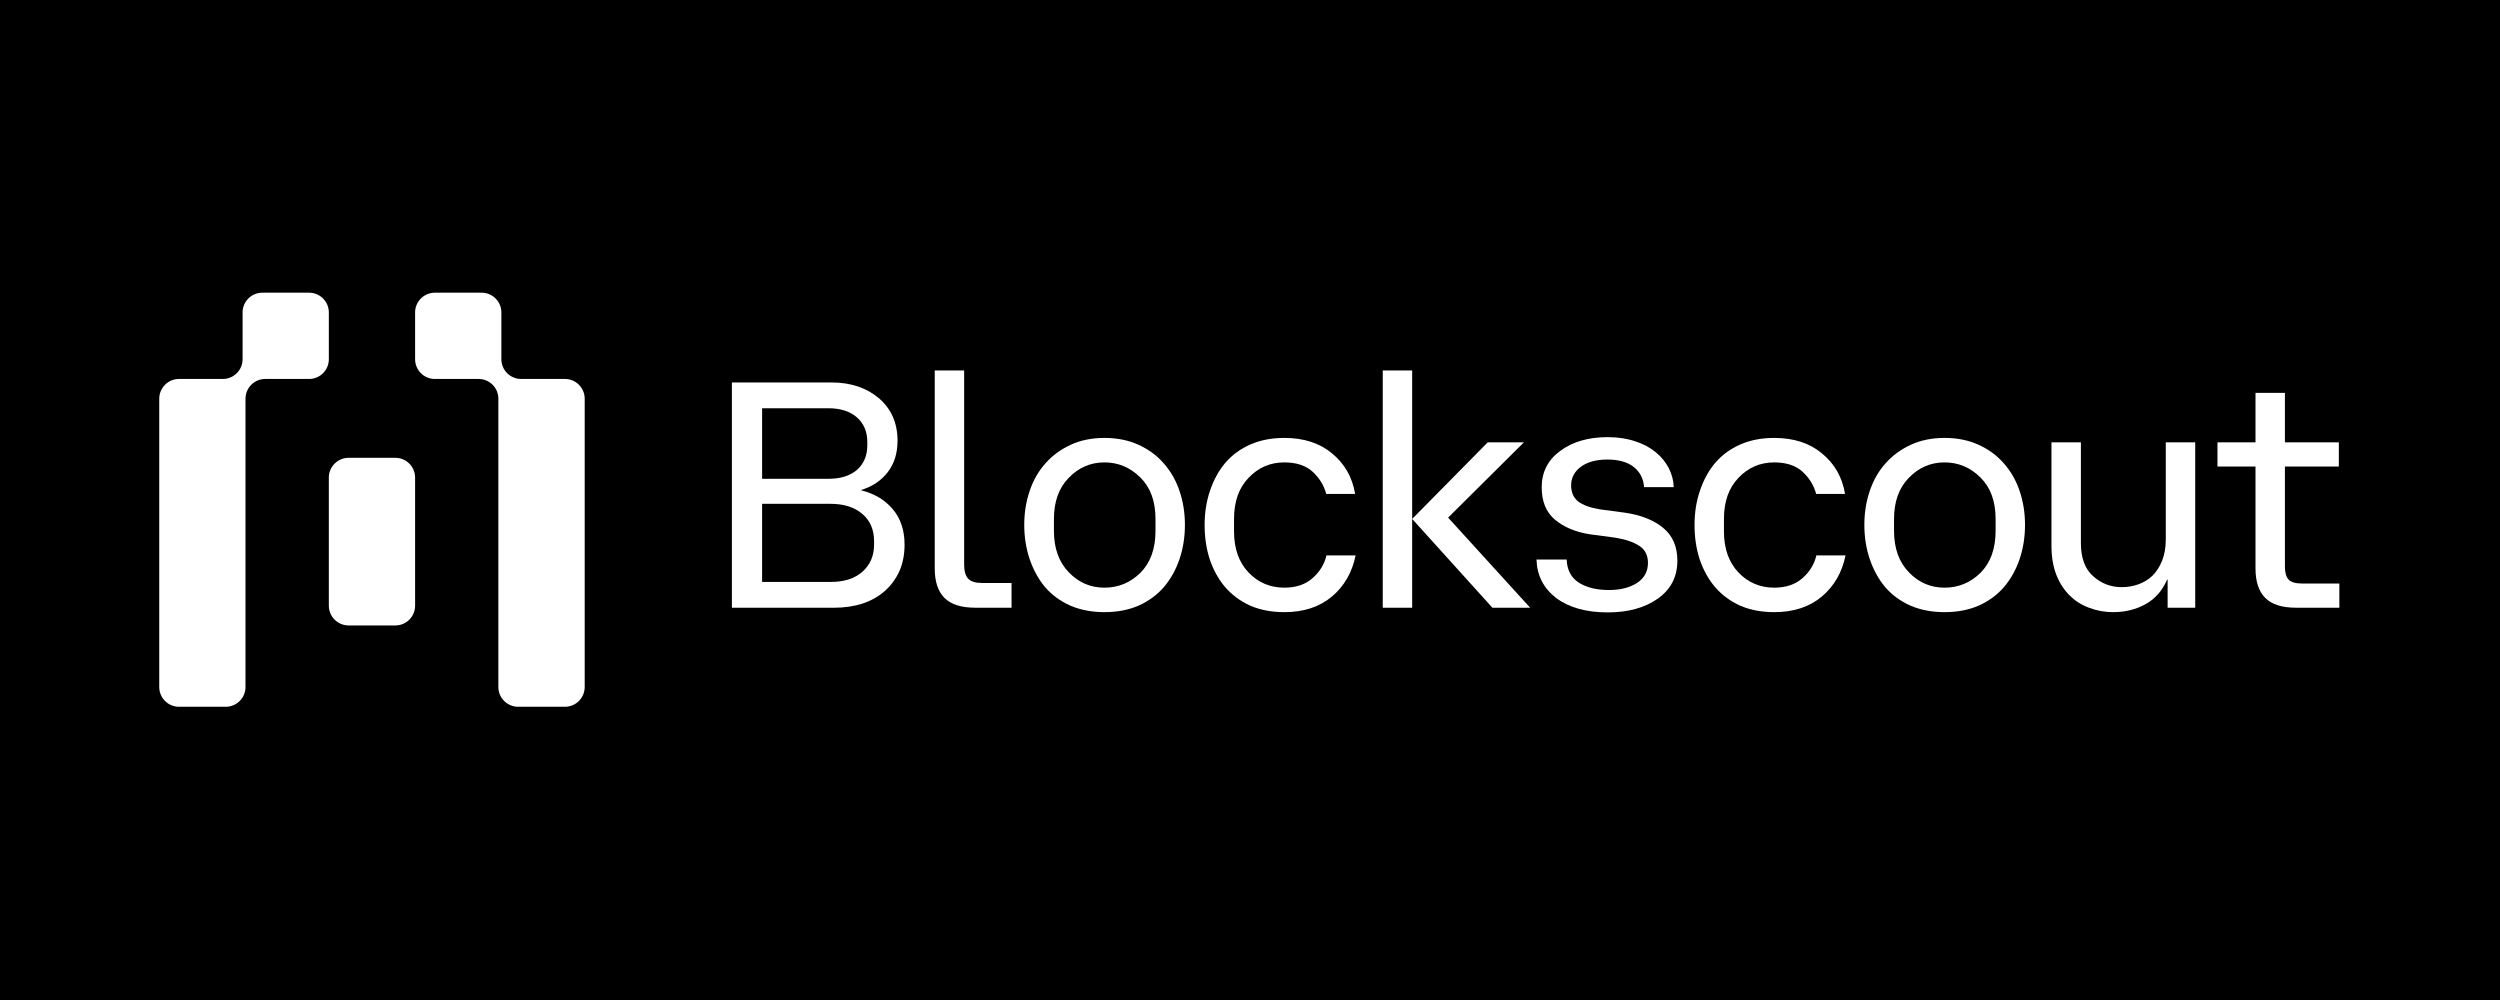
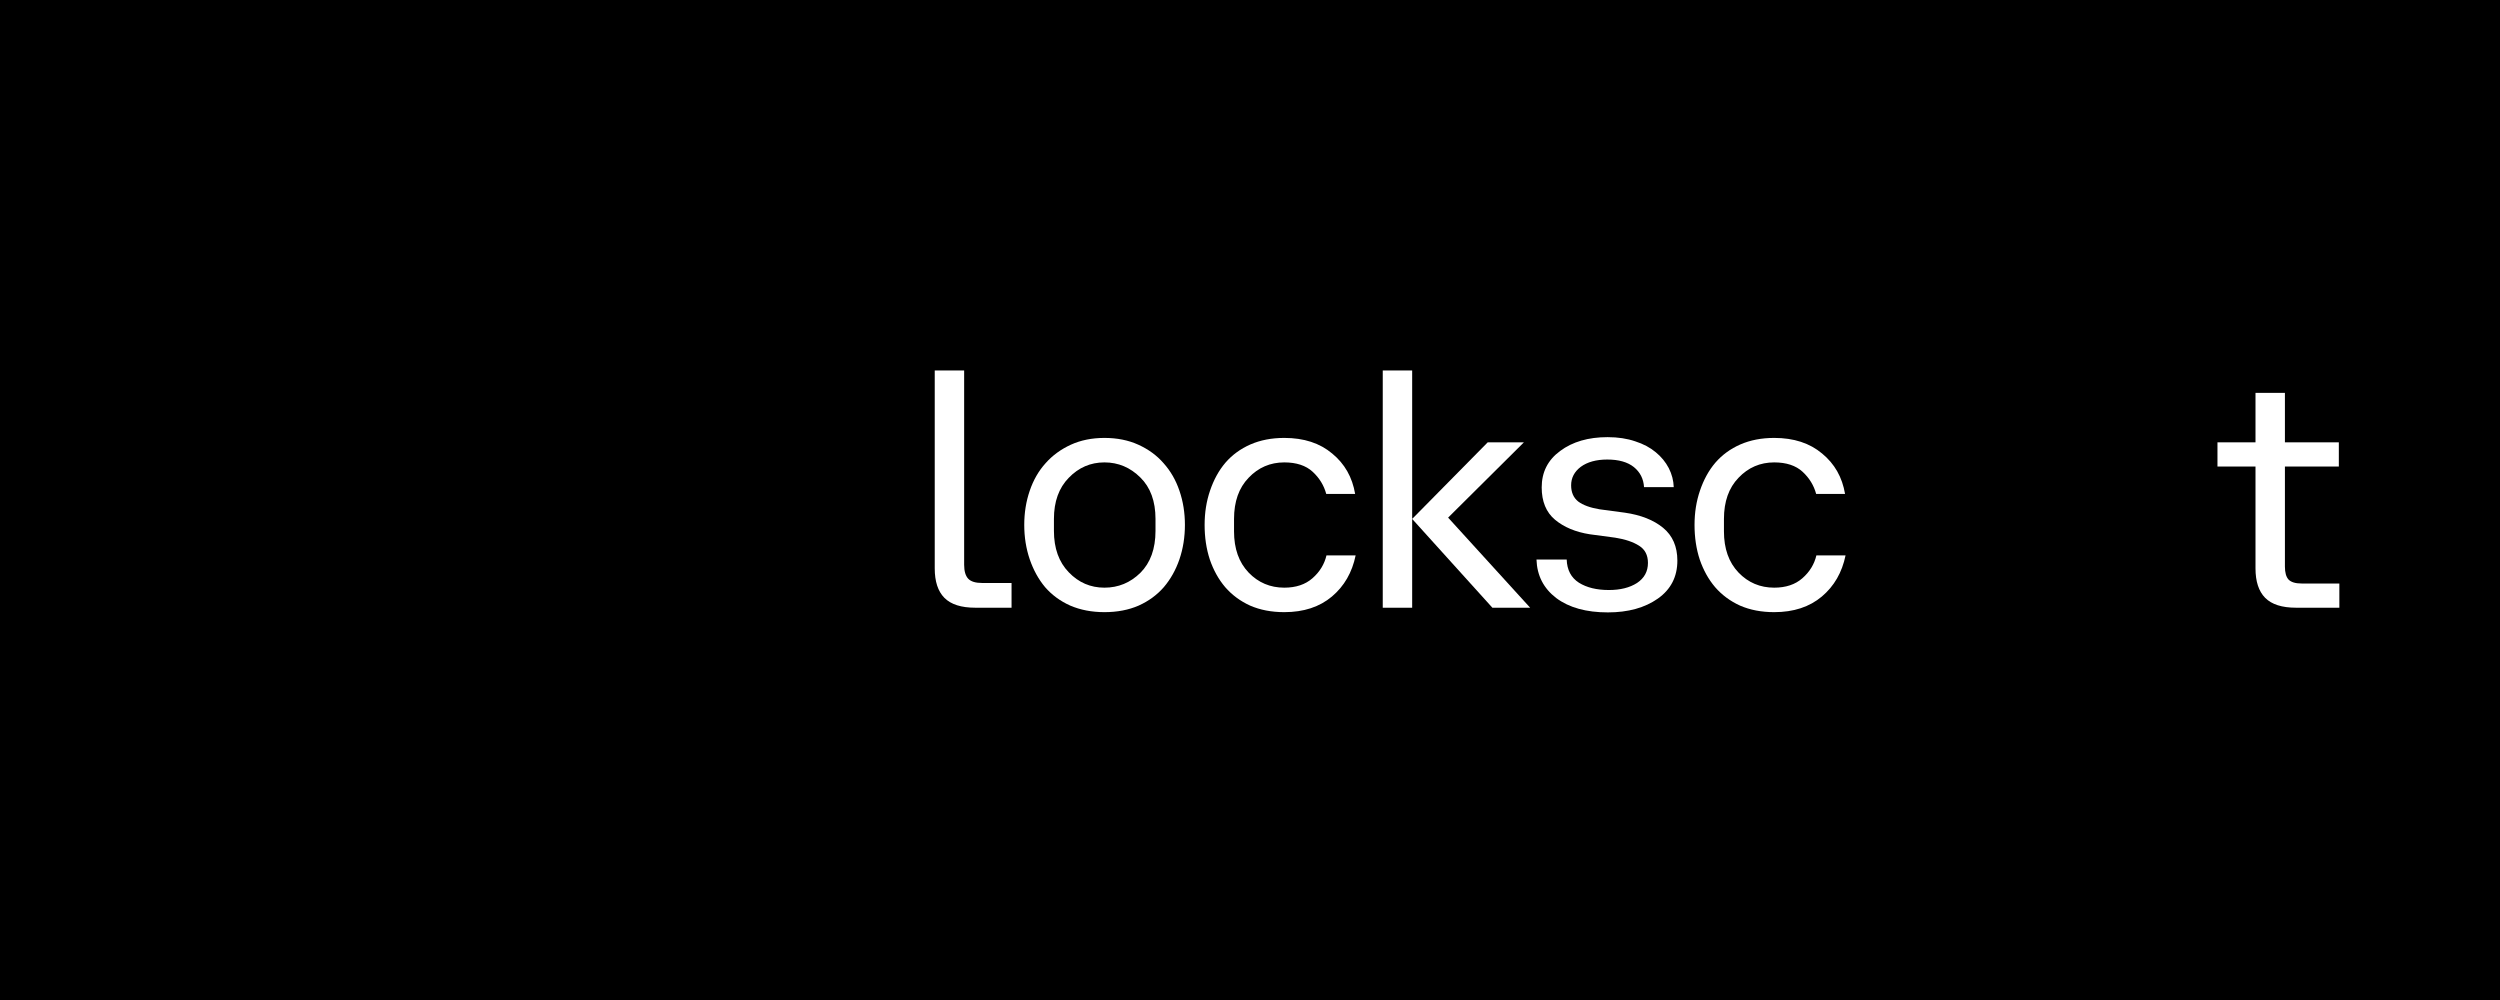
<svg xmlns="http://www.w3.org/2000/svg" width="200" zoomAndPan="magnify" viewBox="0 0 150 60" height="80" preserveAspectRatio="xMidYMid meet" version="1.0">
  <defs>
    <g />
  </defs>
-   <rect x="-15" width="180" fill="#ffffff" y="-6" height="72" fill-opacity="1" />
  <rect x="-15" width="180" fill="#000000" y="-6" height="72" fill-opacity="1" />
  <g fill="#ffffff" fill-opacity="1">
    <g transform="translate(42.633, 36.463)">
      <g>
-         <path d="M 1.281 0 L 1.281 -13.516 L 7.25 -13.516 C 8.414 -13.516 9.367 -13.195 10.109 -12.562 C 10.848 -11.926 11.219 -11.078 11.219 -10.016 C 11.219 -9.266 11.02 -8.633 10.625 -8.125 C 10.238 -7.625 9.707 -7.27 9.031 -7.062 L 9.031 -7.047 C 9.832 -6.848 10.469 -6.469 10.938 -5.906 C 11.406 -5.352 11.641 -4.645 11.641 -3.781 C 11.641 -3.188 11.535 -2.656 11.328 -2.188 C 11.117 -1.727 10.828 -1.332 10.453 -1 C 10.086 -0.676 9.645 -0.426 9.125 -0.25 C 8.602 -0.082 8.039 0 7.438 0 Z M 9.406 -9.75 L 9.406 -9.938 C 9.406 -10.562 9.195 -11.055 8.781 -11.422 C 8.363 -11.785 7.789 -11.969 7.062 -11.969 L 3.094 -11.969 L 3.094 -7.734 L 7.062 -7.734 C 7.789 -7.734 8.363 -7.91 8.781 -8.266 C 9.195 -8.629 9.406 -9.125 9.406 -9.75 Z M 9.812 -3.797 L 9.812 -3.984 C 9.812 -4.68 9.578 -5.227 9.109 -5.625 C 8.641 -6.031 8 -6.234 7.188 -6.234 L 3.094 -6.234 L 3.094 -1.547 L 7.219 -1.547 C 8.02 -1.547 8.648 -1.75 9.109 -2.156 C 9.578 -2.57 9.812 -3.117 9.812 -3.797 Z M 9.812 -3.797 " />
-       </g>
+         </g>
    </g>
  </g>
  <g fill="#ffffff" fill-opacity="1">
    <g transform="translate(54.99, 36.463)">
      <g>
        <path d="M 1.094 -2.359 L 1.094 -14.234 L 2.859 -14.234 L 2.859 -2.578 C 2.859 -2.191 2.941 -1.91 3.109 -1.734 C 3.273 -1.566 3.551 -1.484 3.938 -1.484 L 5.703 -1.484 L 5.703 0 L 3.531 0 C 2.688 0 2.066 -0.195 1.672 -0.594 C 1.285 -0.988 1.094 -1.578 1.094 -2.359 Z M 1.094 -2.359 " />
      </g>
    </g>
  </g>
  <g fill="#ffffff" fill-opacity="1">
    <g transform="translate(60.861, 36.463)">
      <g>
        <path d="M 5.406 0.266 C 4.645 0.266 3.961 0.133 3.359 -0.125 C 2.754 -0.395 2.25 -0.766 1.844 -1.234 C 1.445 -1.711 1.141 -2.27 0.922 -2.906 C 0.703 -3.551 0.594 -4.238 0.594 -4.969 C 0.594 -5.695 0.703 -6.379 0.922 -7.016 C 1.141 -7.66 1.457 -8.211 1.875 -8.672 C 2.289 -9.141 2.797 -9.508 3.391 -9.781 C 3.984 -10.051 4.656 -10.188 5.406 -10.188 C 6.164 -10.188 6.844 -10.051 7.438 -9.781 C 8.039 -9.508 8.547 -9.141 8.953 -8.672 C 9.367 -8.211 9.688 -7.66 9.906 -7.016 C 10.125 -6.379 10.234 -5.695 10.234 -4.969 C 10.234 -4.238 10.125 -3.551 9.906 -2.906 C 9.688 -2.27 9.375 -1.711 8.969 -1.234 C 8.562 -0.766 8.055 -0.395 7.453 -0.125 C 6.859 0.133 6.176 0.266 5.406 0.266 Z M 8.469 -4.609 L 8.469 -5.328 C 8.469 -6.391 8.164 -7.219 7.562 -7.812 C 6.957 -8.414 6.238 -8.719 5.406 -8.719 C 4.57 -8.719 3.859 -8.41 3.266 -7.797 C 2.672 -7.191 2.375 -6.367 2.375 -5.328 L 2.375 -4.609 C 2.375 -3.566 2.672 -2.738 3.266 -2.125 C 3.859 -1.508 4.57 -1.203 5.406 -1.203 C 6.238 -1.203 6.957 -1.5 7.562 -2.094 C 8.164 -2.695 8.469 -3.535 8.469 -4.609 Z M 8.469 -4.609 " />
      </g>
    </g>
  </g>
  <g fill="#ffffff" fill-opacity="1">
    <g transform="translate(71.683, 36.463)">
      <g>
        <path d="M 2.359 -5.328 L 2.359 -4.578 C 2.359 -3.547 2.648 -2.723 3.234 -2.109 C 3.816 -1.504 4.531 -1.203 5.375 -1.203 C 6.07 -1.203 6.633 -1.391 7.062 -1.766 C 7.5 -2.148 7.781 -2.609 7.906 -3.141 L 9.656 -3.141 C 9.445 -2.117 8.973 -1.297 8.234 -0.672 C 7.492 -0.047 6.539 0.266 5.375 0.266 C 4.602 0.266 3.922 0.133 3.328 -0.125 C 2.734 -0.395 2.234 -0.766 1.828 -1.234 C 1.43 -1.703 1.125 -2.254 0.906 -2.891 C 0.695 -3.535 0.594 -4.227 0.594 -4.969 C 0.594 -5.707 0.703 -6.395 0.922 -7.031 C 1.141 -7.676 1.445 -8.234 1.844 -8.703 C 2.25 -9.172 2.75 -9.535 3.344 -9.797 C 3.938 -10.055 4.613 -10.188 5.375 -10.188 C 6.551 -10.188 7.508 -9.875 8.25 -9.25 C 9 -8.633 9.457 -7.828 9.625 -6.828 L 7.891 -6.828 C 7.754 -7.336 7.484 -7.781 7.078 -8.156 C 6.672 -8.531 6.102 -8.719 5.375 -8.719 C 4.531 -8.719 3.816 -8.41 3.234 -7.797 C 2.648 -7.191 2.359 -6.367 2.359 -5.328 Z M 2.359 -5.328 " />
      </g>
    </g>
  </g>
  <g fill="#ffffff" fill-opacity="1">
    <g transform="translate(81.871, 36.463)">
      <g>
        <path d="M 2.859 -14.234 L 2.859 0 L 1.094 0 L 1.094 -14.234 Z M 9.562 -9.922 L 5.016 -5.406 L 9.938 0 L 7.672 0 L 2.859 -5.328 L 7.391 -9.922 Z M 9.562 -9.922 " />
      </g>
    </g>
  </g>
  <g fill="#ffffff" fill-opacity="1">
    <g transform="translate(91.83, 36.463)">
      <g>
        <path d="M 0.359 -2.891 L 2.172 -2.891 C 2.191 -2.266 2.438 -1.801 2.906 -1.5 C 3.375 -1.207 3.973 -1.062 4.703 -1.062 C 5.391 -1.062 5.953 -1.203 6.391 -1.484 C 6.828 -1.773 7.047 -2.176 7.047 -2.688 C 7.047 -3.156 6.867 -3.5 6.516 -3.719 C 6.16 -3.945 5.68 -4.109 5.078 -4.203 L 3.562 -4.406 C 2.707 -4.539 2.008 -4.832 1.469 -5.281 C 0.938 -5.727 0.672 -6.375 0.672 -7.219 C 0.672 -8.133 1.039 -8.863 1.781 -9.406 C 2.52 -9.957 3.469 -10.234 4.625 -10.234 C 5.25 -10.234 5.801 -10.148 6.281 -9.984 C 6.77 -9.828 7.18 -9.609 7.516 -9.328 C 7.848 -9.055 8.109 -8.738 8.297 -8.375 C 8.484 -8.008 8.582 -7.629 8.594 -7.234 L 6.812 -7.234 C 6.781 -7.734 6.578 -8.133 6.203 -8.438 C 5.828 -8.738 5.297 -8.891 4.609 -8.891 C 3.941 -8.891 3.41 -8.742 3.016 -8.453 C 2.629 -8.16 2.438 -7.789 2.438 -7.344 C 2.438 -6.926 2.578 -6.602 2.859 -6.375 C 3.148 -6.156 3.578 -6 4.141 -5.906 L 5.656 -5.703 C 6.613 -5.566 7.379 -5.266 7.953 -4.797 C 8.523 -4.328 8.812 -3.672 8.812 -2.828 C 8.812 -1.859 8.422 -1.098 7.641 -0.547 C 6.859 0.004 5.859 0.281 4.641 0.281 C 3.348 0.281 2.316 -0.004 1.547 -0.578 C 0.785 -1.16 0.391 -1.93 0.359 -2.891 Z M 0.359 -2.891 " />
      </g>
    </g>
  </g>
  <g fill="#ffffff" fill-opacity="1">
    <g transform="translate(101.078, 36.463)">
      <g>
        <path d="M 2.359 -5.328 L 2.359 -4.578 C 2.359 -3.547 2.648 -2.723 3.234 -2.109 C 3.816 -1.504 4.531 -1.203 5.375 -1.203 C 6.07 -1.203 6.633 -1.391 7.062 -1.766 C 7.5 -2.148 7.781 -2.609 7.906 -3.141 L 9.656 -3.141 C 9.445 -2.117 8.973 -1.297 8.234 -0.672 C 7.492 -0.047 6.539 0.266 5.375 0.266 C 4.602 0.266 3.922 0.133 3.328 -0.125 C 2.734 -0.395 2.234 -0.766 1.828 -1.234 C 1.43 -1.703 1.125 -2.254 0.906 -2.891 C 0.695 -3.535 0.594 -4.227 0.594 -4.969 C 0.594 -5.707 0.703 -6.395 0.922 -7.031 C 1.141 -7.676 1.445 -8.234 1.844 -8.703 C 2.25 -9.172 2.75 -9.535 3.344 -9.797 C 3.938 -10.055 4.613 -10.188 5.375 -10.188 C 6.551 -10.188 7.508 -9.875 8.25 -9.25 C 9 -8.633 9.457 -7.828 9.625 -6.828 L 7.891 -6.828 C 7.754 -7.336 7.484 -7.781 7.078 -8.156 C 6.672 -8.531 6.102 -8.719 5.375 -8.719 C 4.531 -8.719 3.816 -8.41 3.234 -7.797 C 2.648 -7.191 2.359 -6.367 2.359 -5.328 Z M 2.359 -5.328 " />
      </g>
    </g>
  </g>
  <g fill="#ffffff" fill-opacity="1">
    <g transform="translate(111.267, 36.463)">
      <g>
-         <path d="M 5.406 0.266 C 4.645 0.266 3.961 0.133 3.359 -0.125 C 2.754 -0.395 2.25 -0.766 1.844 -1.234 C 1.445 -1.711 1.141 -2.27 0.922 -2.906 C 0.703 -3.551 0.594 -4.238 0.594 -4.969 C 0.594 -5.695 0.703 -6.379 0.922 -7.016 C 1.141 -7.66 1.457 -8.211 1.875 -8.672 C 2.289 -9.141 2.797 -9.508 3.391 -9.781 C 3.984 -10.051 4.656 -10.188 5.406 -10.188 C 6.164 -10.188 6.844 -10.051 7.438 -9.781 C 8.039 -9.508 8.547 -9.141 8.953 -8.672 C 9.367 -8.211 9.688 -7.66 9.906 -7.016 C 10.125 -6.379 10.234 -5.695 10.234 -4.969 C 10.234 -4.238 10.125 -3.551 9.906 -2.906 C 9.688 -2.27 9.375 -1.711 8.969 -1.234 C 8.562 -0.766 8.055 -0.395 7.453 -0.125 C 6.859 0.133 6.176 0.266 5.406 0.266 Z M 8.469 -4.609 L 8.469 -5.328 C 8.469 -6.391 8.164 -7.219 7.562 -7.812 C 6.957 -8.414 6.238 -8.719 5.406 -8.719 C 4.57 -8.719 3.859 -8.41 3.266 -7.797 C 2.672 -7.191 2.375 -6.367 2.375 -5.328 L 2.375 -4.609 C 2.375 -3.566 2.672 -2.738 3.266 -2.125 C 3.859 -1.508 4.57 -1.203 5.406 -1.203 C 6.238 -1.203 6.957 -1.5 7.562 -2.094 C 8.164 -2.695 8.469 -3.535 8.469 -4.609 Z M 8.469 -4.609 " />
-       </g>
+         </g>
    </g>
  </g>
  <g fill="#ffffff" fill-opacity="1">
    <g transform="translate(122.088, 36.463)">
      <g>
-         <path d="M 7.859 -4.109 L 7.859 -9.922 L 9.625 -9.922 L 9.625 0 L 7.969 0 L 7.969 -1.688 L 7.938 -1.688 C 7.656 -1.031 7.227 -0.539 6.656 -0.219 C 6.082 0.102 5.43 0.266 4.703 0.266 C 4.191 0.266 3.707 0.176 3.25 0 C 2.801 -0.164 2.41 -0.414 2.078 -0.75 C 1.742 -1.082 1.477 -1.5 1.281 -2 C 1.094 -2.5 1 -3.07 1 -3.719 L 1 -9.922 L 2.766 -9.922 L 2.766 -3.875 C 2.766 -2.988 3.008 -2.328 3.5 -1.891 C 3.988 -1.453 4.562 -1.234 5.219 -1.234 C 5.562 -1.234 5.895 -1.289 6.219 -1.406 C 6.539 -1.52 6.82 -1.691 7.062 -1.922 C 7.301 -2.16 7.492 -2.461 7.641 -2.828 C 7.785 -3.191 7.859 -3.617 7.859 -4.109 Z M 7.859 -4.109 " />
-       </g>
+         </g>
    </g>
  </g>
  <g fill="#ffffff" fill-opacity="1">
    <g transform="translate(132.814, 36.463)">
      <g>
        <path d="M 0.234 -9.922 L 2.516 -9.922 L 2.516 -12.891 L 4.281 -12.891 L 4.281 -9.922 L 7.516 -9.922 L 7.516 -8.469 L 4.281 -8.469 L 4.281 -2.469 C 4.281 -2.113 4.352 -1.852 4.5 -1.688 C 4.656 -1.531 4.914 -1.453 5.281 -1.453 L 7.547 -1.453 L 7.547 0 L 4.953 0 C 4.109 0 3.488 -0.195 3.094 -0.594 C 2.707 -0.988 2.516 -1.578 2.516 -2.359 L 2.516 -8.469 L 0.234 -8.469 Z M 0.234 -9.922 " />
      </g>
    </g>
  </g>
-   <path fill="#ffffff" d="M 19.73 18.746 C 19.73 18.094 19.199 17.562 18.547 17.562 L 15.738 17.562 C 15.086 17.562 14.555 18.094 14.555 18.746 L 14.555 21.555 C 14.555 22.207 14.023 22.738 13.371 22.738 L 10.738 22.738 C 10.086 22.738 9.555 23.27 9.555 23.922 L 9.555 41.223 C 9.555 41.875 10.086 42.406 10.738 42.406 L 13.547 42.406 C 14.199 42.406 14.73 41.875 14.73 41.223 L 14.73 23.922 C 14.73 23.27 15.262 22.738 15.914 22.738 L 18.547 22.738 C 19.199 22.738 19.73 22.207 19.73 21.555 Z M 30.082 18.746 C 30.082 18.094 29.551 17.562 28.898 17.562 L 26.09 17.562 C 25.438 17.562 24.906 18.094 24.906 18.746 L 24.906 21.555 C 24.906 22.207 25.438 22.738 26.09 22.738 L 28.719 22.738 C 29.375 22.738 29.902 23.27 29.902 23.922 L 29.902 41.223 C 29.902 41.875 30.434 42.406 31.09 42.406 L 33.895 42.406 C 34.551 42.406 35.082 41.875 35.082 41.223 L 35.082 23.922 C 35.082 23.27 34.551 22.738 33.895 22.738 L 31.266 22.738 C 30.613 22.738 30.082 22.207 30.082 21.555 Z M 24.906 28.656 C 24.906 28 24.375 27.469 23.723 27.469 L 20.914 27.469 C 20.262 27.469 19.73 28 19.73 28.656 L 19.73 36.34 C 19.73 36.996 20.262 37.527 20.914 37.527 L 23.723 37.527 C 24.375 37.527 24.906 36.996 24.906 36.34 Z M 24.906 28.656 " fill-opacity="1" fill-rule="evenodd" />
</svg>